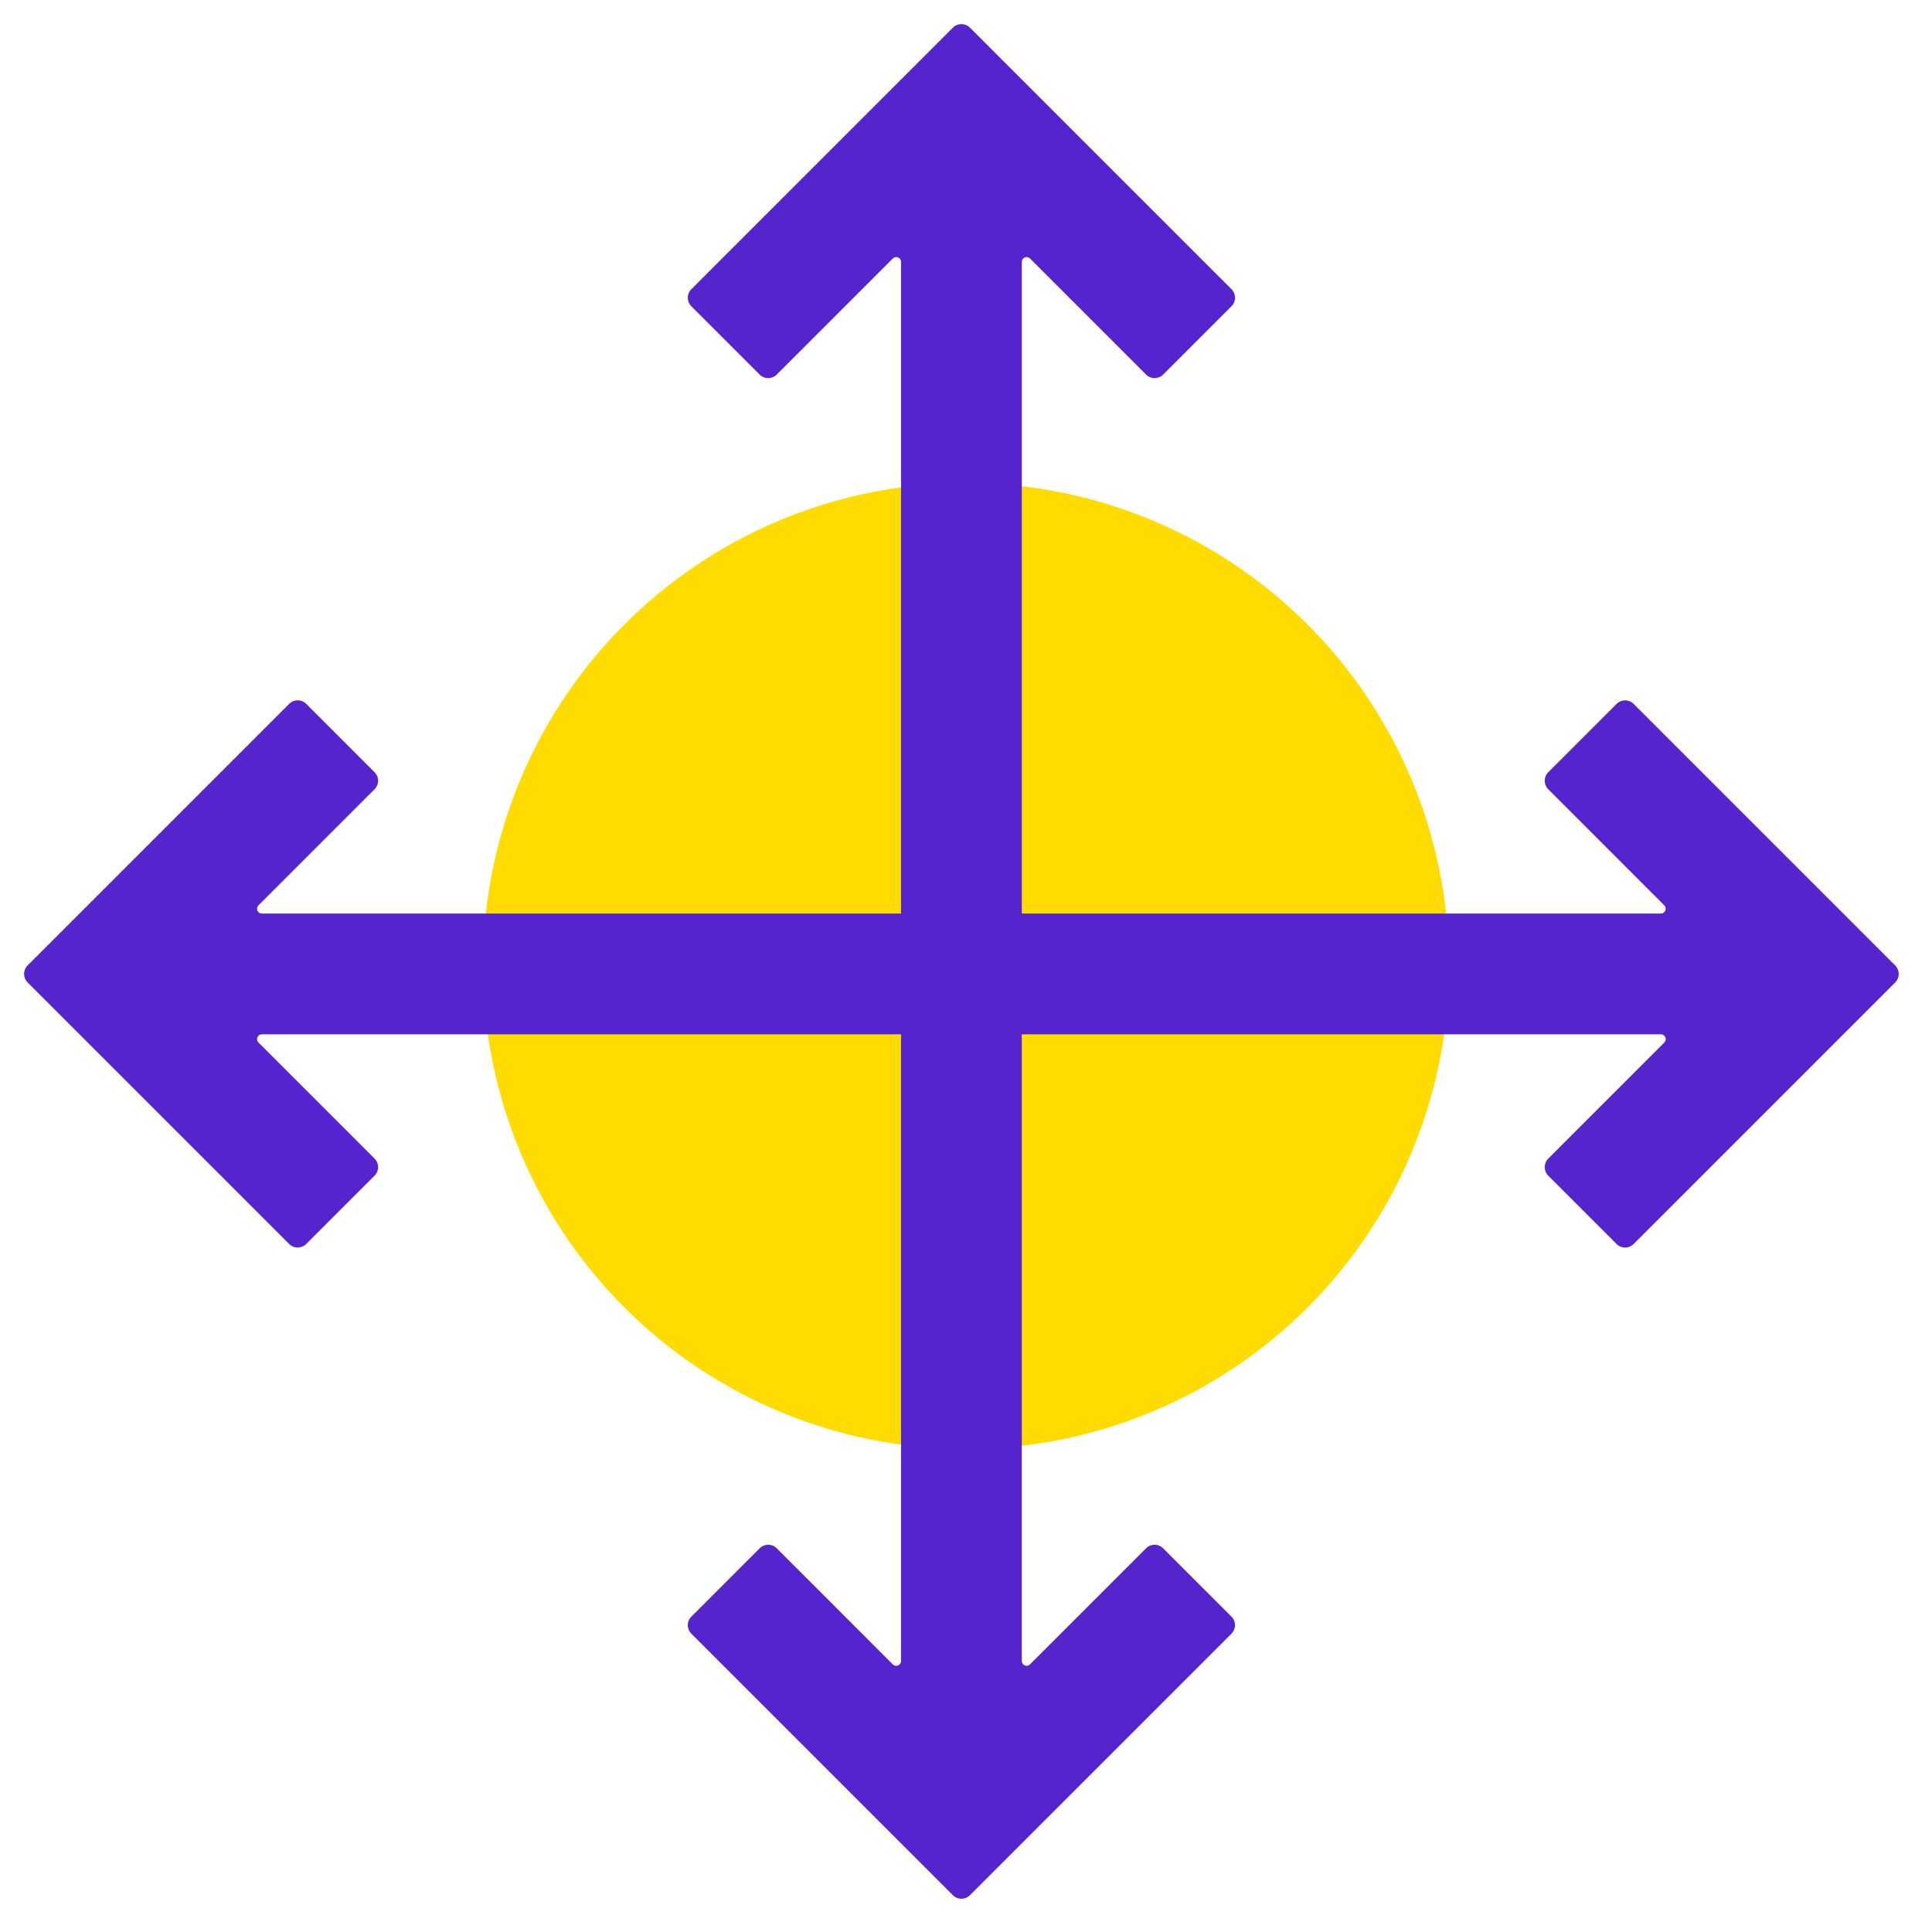
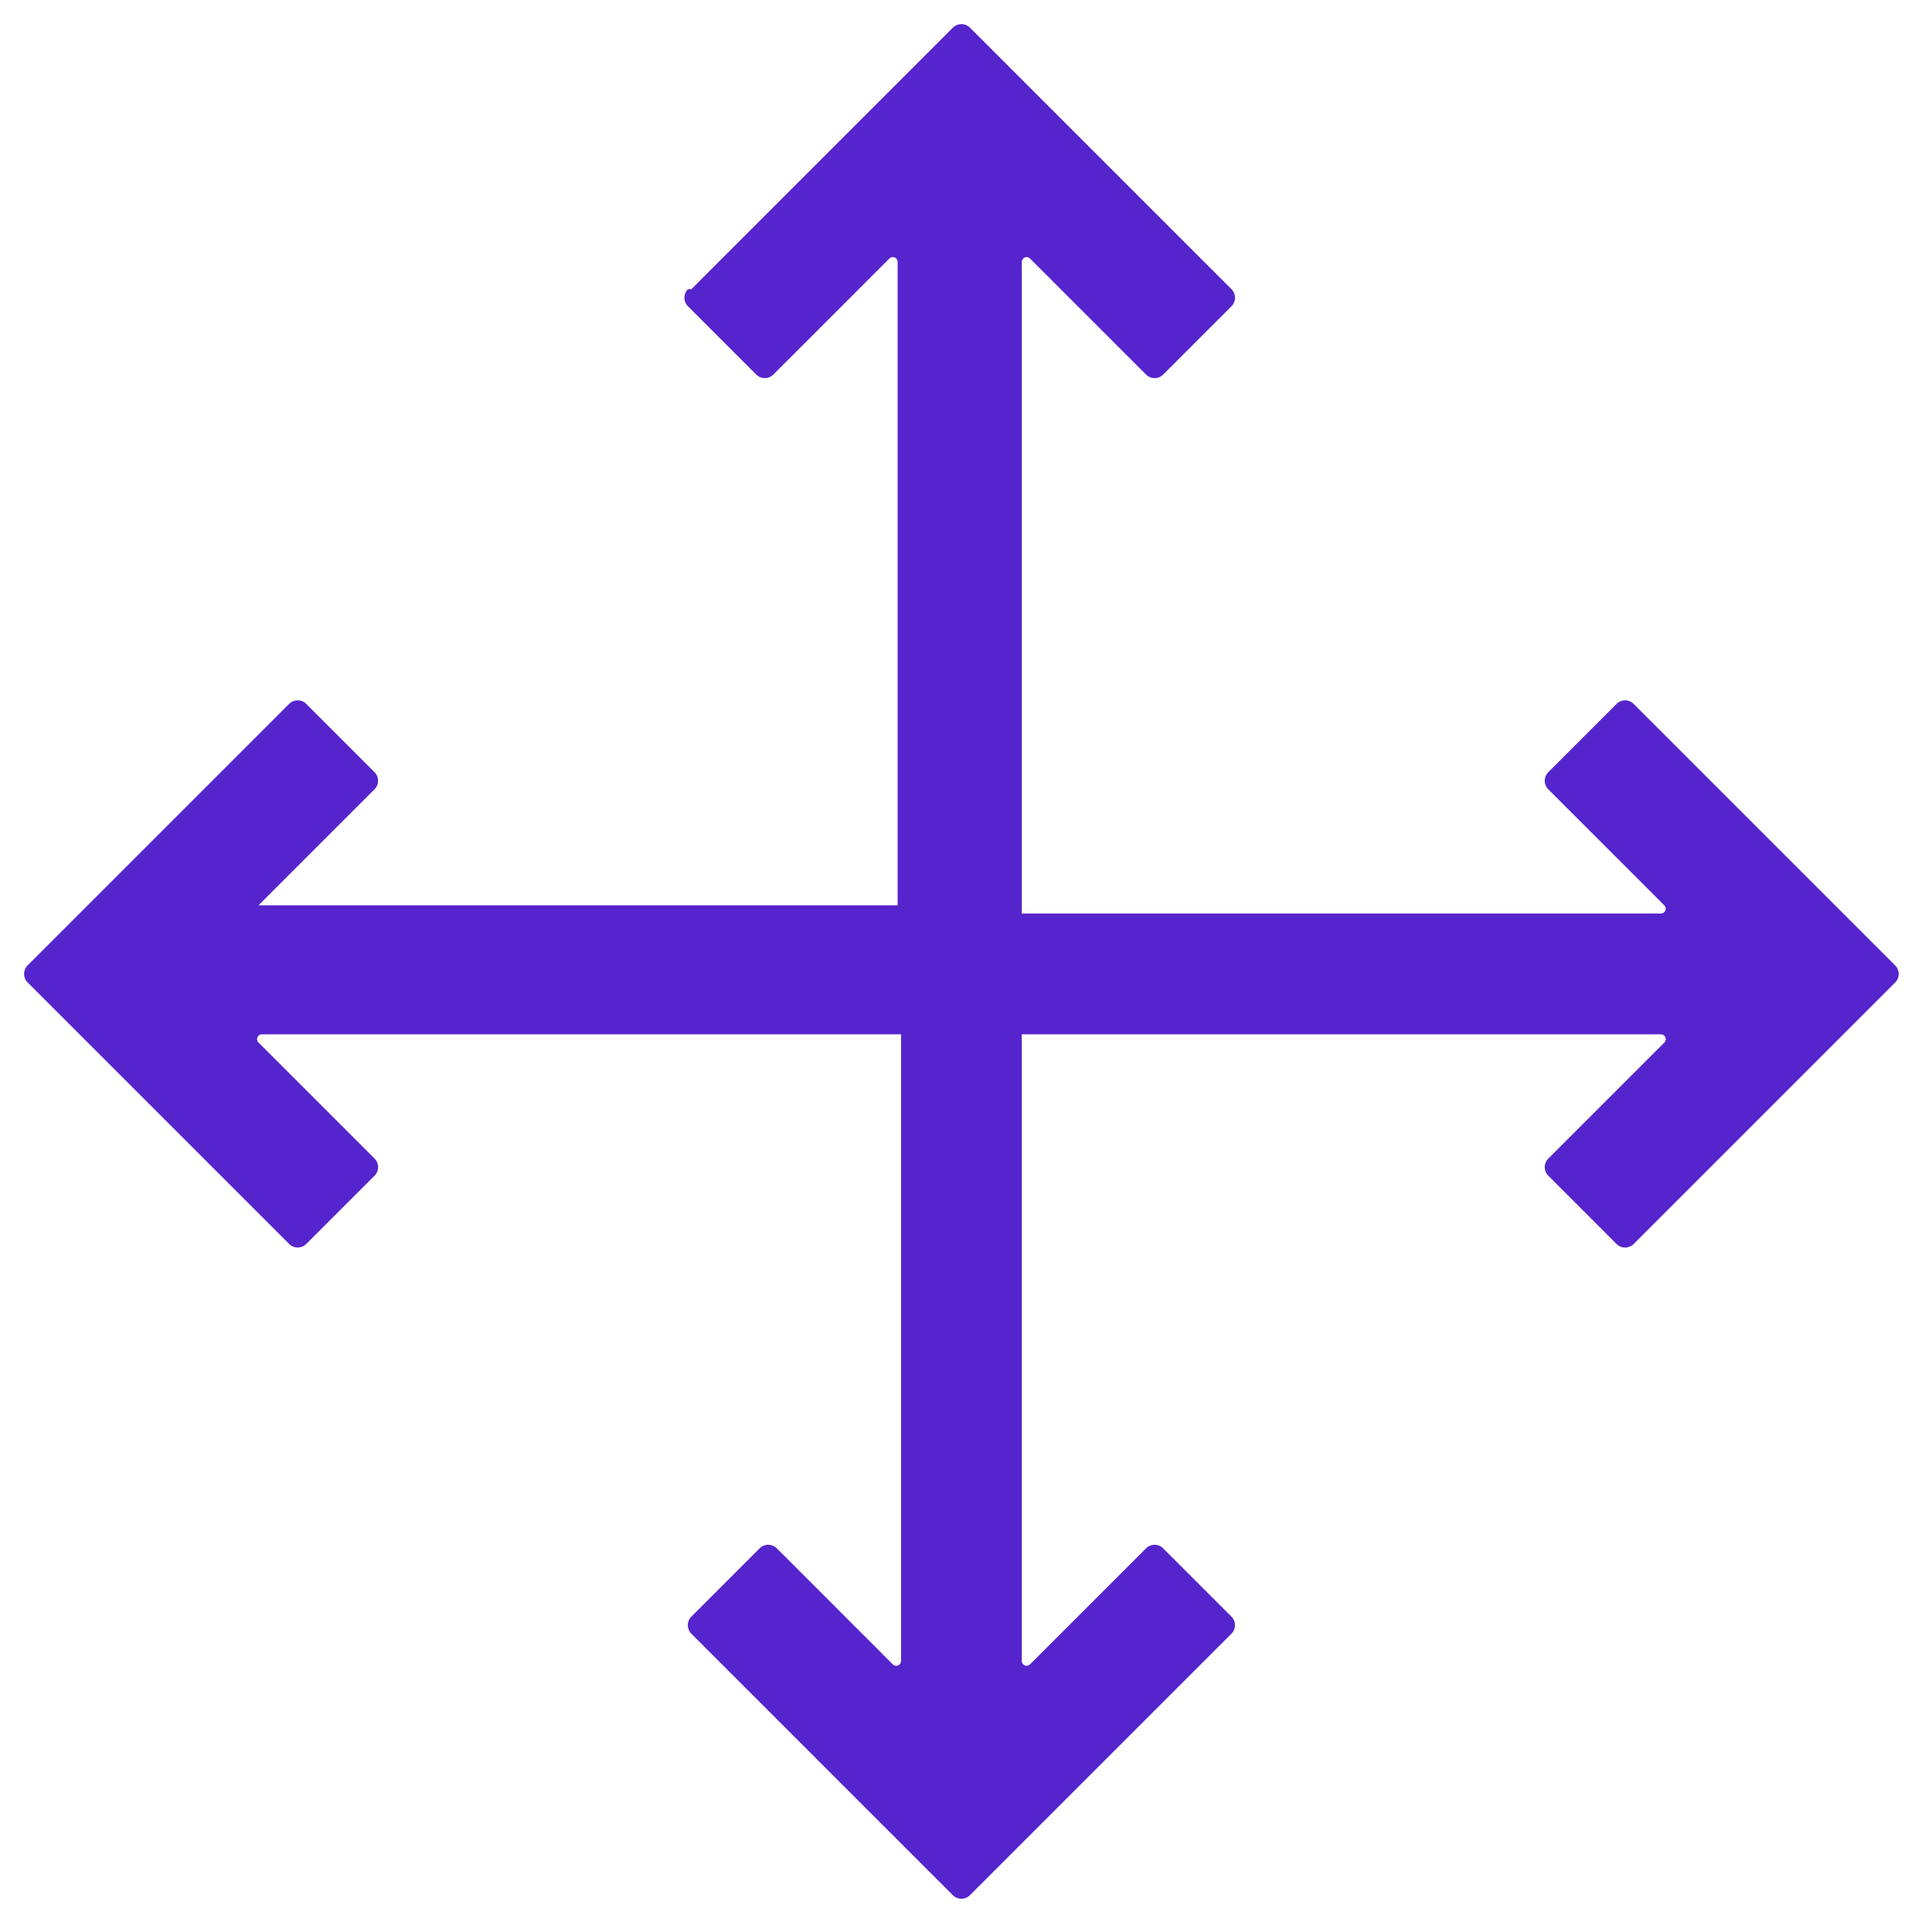
<svg xmlns="http://www.w3.org/2000/svg" width="80" height="80" fill="none" viewBox="0 0 80 80">
-   <circle cx="40" cy="40" r="20" fill="#FFDB00" />
-   <path fill="#5624CC" fill-rule="evenodd" d="M28.629 11.975l1.414-1.415 8-8 1.414-1.414a.5.5 0 01.707 0l1.414 1.415 8 8 1.415 1.414a.5.5 0 010 .707l-2.829 2.828a.5.5 0 01-.707 0l-1.414-1.414-3.39-3.39a.2.2 0 00-.342.14V37.829h26.464a.2.2 0 00.14-.34l-3.39-3.392-1.414-1.414a.5.5 0 010-.707l2.828-2.828a.5.5 0 01.708 0l1.414 1.414 8 8 1.414 1.414a.5.5 0 010 .707l-1.414 1.414-8 8-1.415 1.415a.5.5 0 01-.707 0l-2.828-2.829a.5.5 0 010-.707l1.414-1.414 3.39-3.391a.2.2 0 00-.14-.342H42.31v25.947a.2.2 0 00.341.141l3.391-3.39 1.414-1.415a.5.5 0 01.707 0l2.829 2.829a.5.5 0 010 .707l-1.414 1.414-8 8-1.415 1.414a.5.5 0 01-.707 0l-1.414-1.414-8-8-1.414-1.414a.5.5 0 010-.707l2.828-2.829a.5.5 0 01.707 0l1.415 1.414 3.39 3.391a.2.2 0 00.342-.141V54.343 42.828H10.846a.2.2 0 00-.141.342l3.39 3.39 1.415 1.415a.5.5 0 010 .707L12.68 51.51a.5.5 0 01-.707 0l-1.414-1.414-8-8-1.414-1.414a.5.5 0 010-.707l1.414-1.414 8-8 1.414-1.415a.5.5 0 01.707 0l2.829 2.829a.5.5 0 010 .707l-1.414 1.414-3.391 3.391a.2.2 0 00.141.341h26.465V10.847a.2.2 0 00-.342-.142l-3.39 3.391-1.415 1.414a.5.5 0 01-.707 0l-2.828-2.828a.5.5 0 010-.707z" clip-rule="evenodd" style="mix-blend-mode:multiply" />
+   <path fill="#5624CC" fill-rule="evenodd" d="M28.629 11.975l1.414-1.415 8-8 1.414-1.414a.5.5 0 01.707 0l1.414 1.415 8 8 1.415 1.414a.5.5 0 010 .707l-2.829 2.828a.5.5 0 01-.707 0l-1.414-1.414-3.39-3.39a.2.2 0 00-.342.14V37.829h26.464a.2.2 0 00.14-.34l-3.39-3.392-1.414-1.414a.5.5 0 010-.707l2.828-2.828a.5.5 0 01.708 0l1.414 1.414 8 8 1.414 1.414a.5.5 0 010 .707l-1.414 1.414-8 8-1.415 1.415a.5.5 0 01-.707 0l-2.828-2.829a.5.5 0 010-.707l1.414-1.414 3.39-3.391a.2.2 0 00-.14-.342H42.31v25.947a.2.2 0 00.341.141l3.391-3.39 1.414-1.415a.5.5 0 01.707 0l2.829 2.829a.5.5 0 010 .707l-1.414 1.414-8 8-1.415 1.414a.5.5 0 01-.707 0l-1.414-1.414-8-8-1.414-1.414a.5.5 0 010-.707l2.828-2.829a.5.5 0 01.707 0l1.415 1.414 3.39 3.391a.2.2 0 00.342-.141V54.343 42.828H10.846a.2.2 0 00-.141.342l3.39 3.39 1.415 1.415a.5.5 0 010 .707L12.68 51.51a.5.5 0 01-.707 0l-1.414-1.414-8-8-1.414-1.414a.5.5 0 010-.707l1.414-1.414 8-8 1.414-1.415a.5.5 0 01.707 0l2.829 2.829a.5.5 0 010 .707l-1.414 1.414-3.391 3.391h26.465V10.847a.2.2 0 00-.342-.142l-3.39 3.391-1.415 1.414a.5.5 0 01-.707 0l-2.828-2.828a.5.5 0 010-.707z" clip-rule="evenodd" style="mix-blend-mode:multiply" />
</svg>